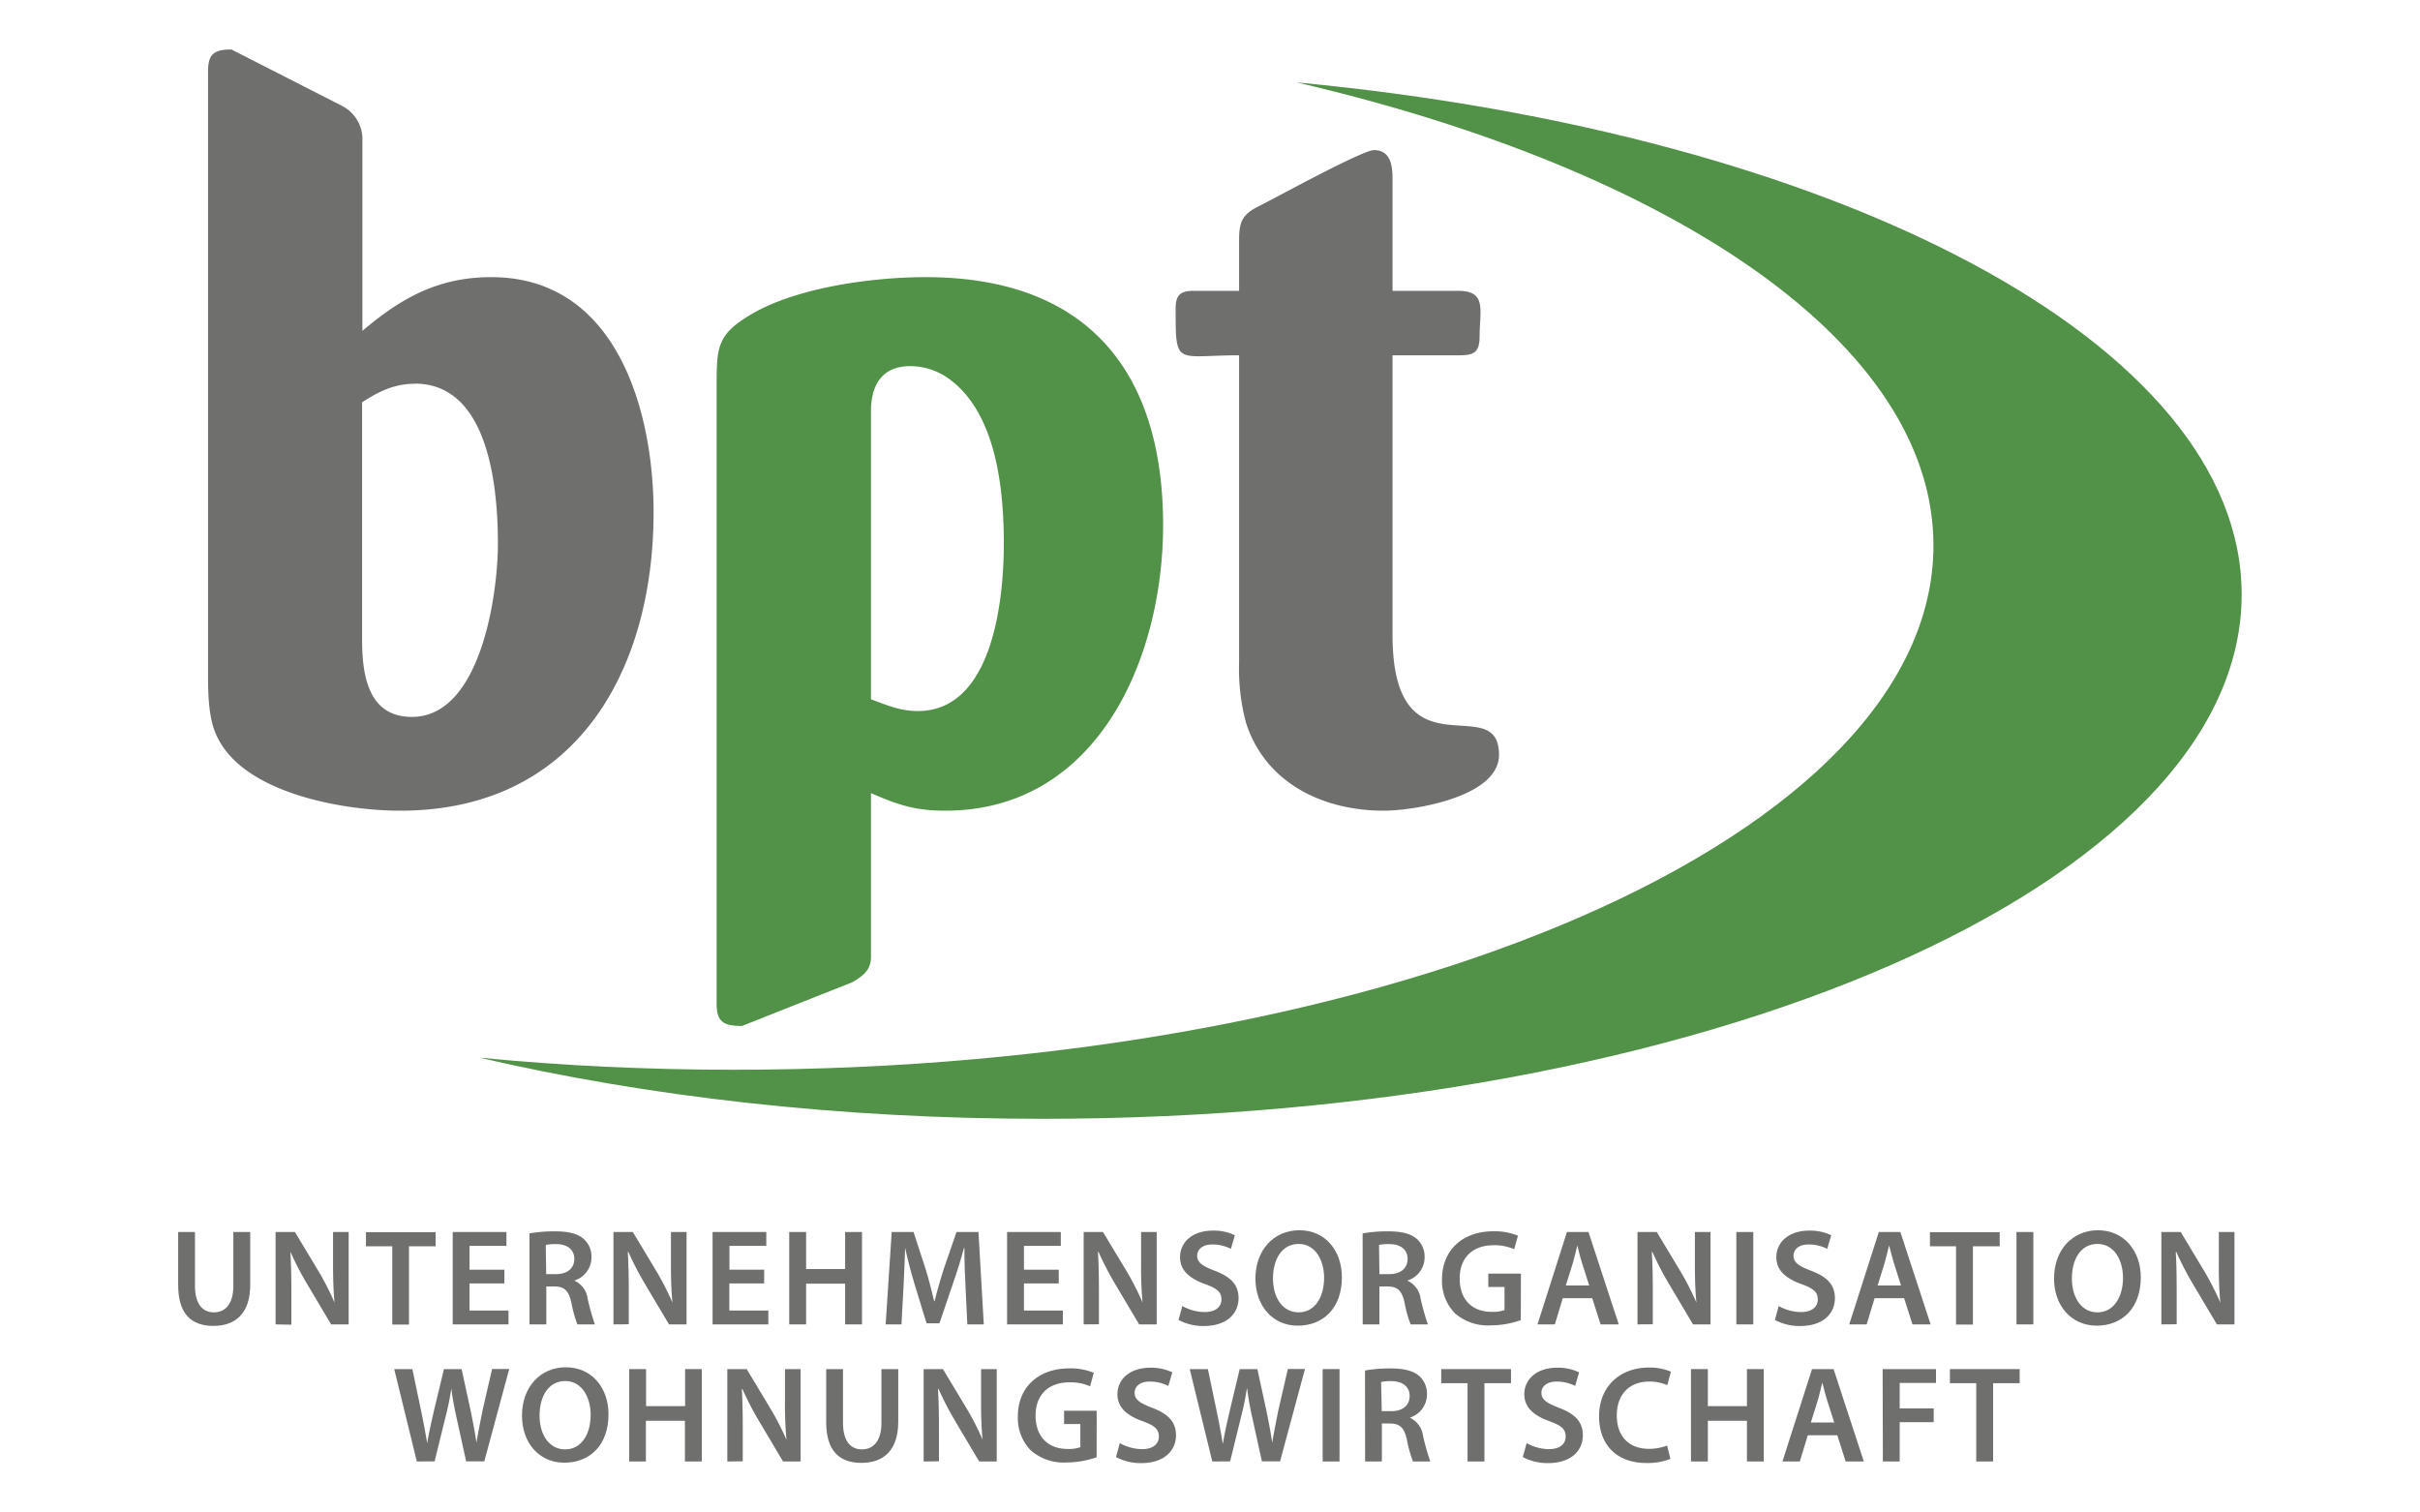
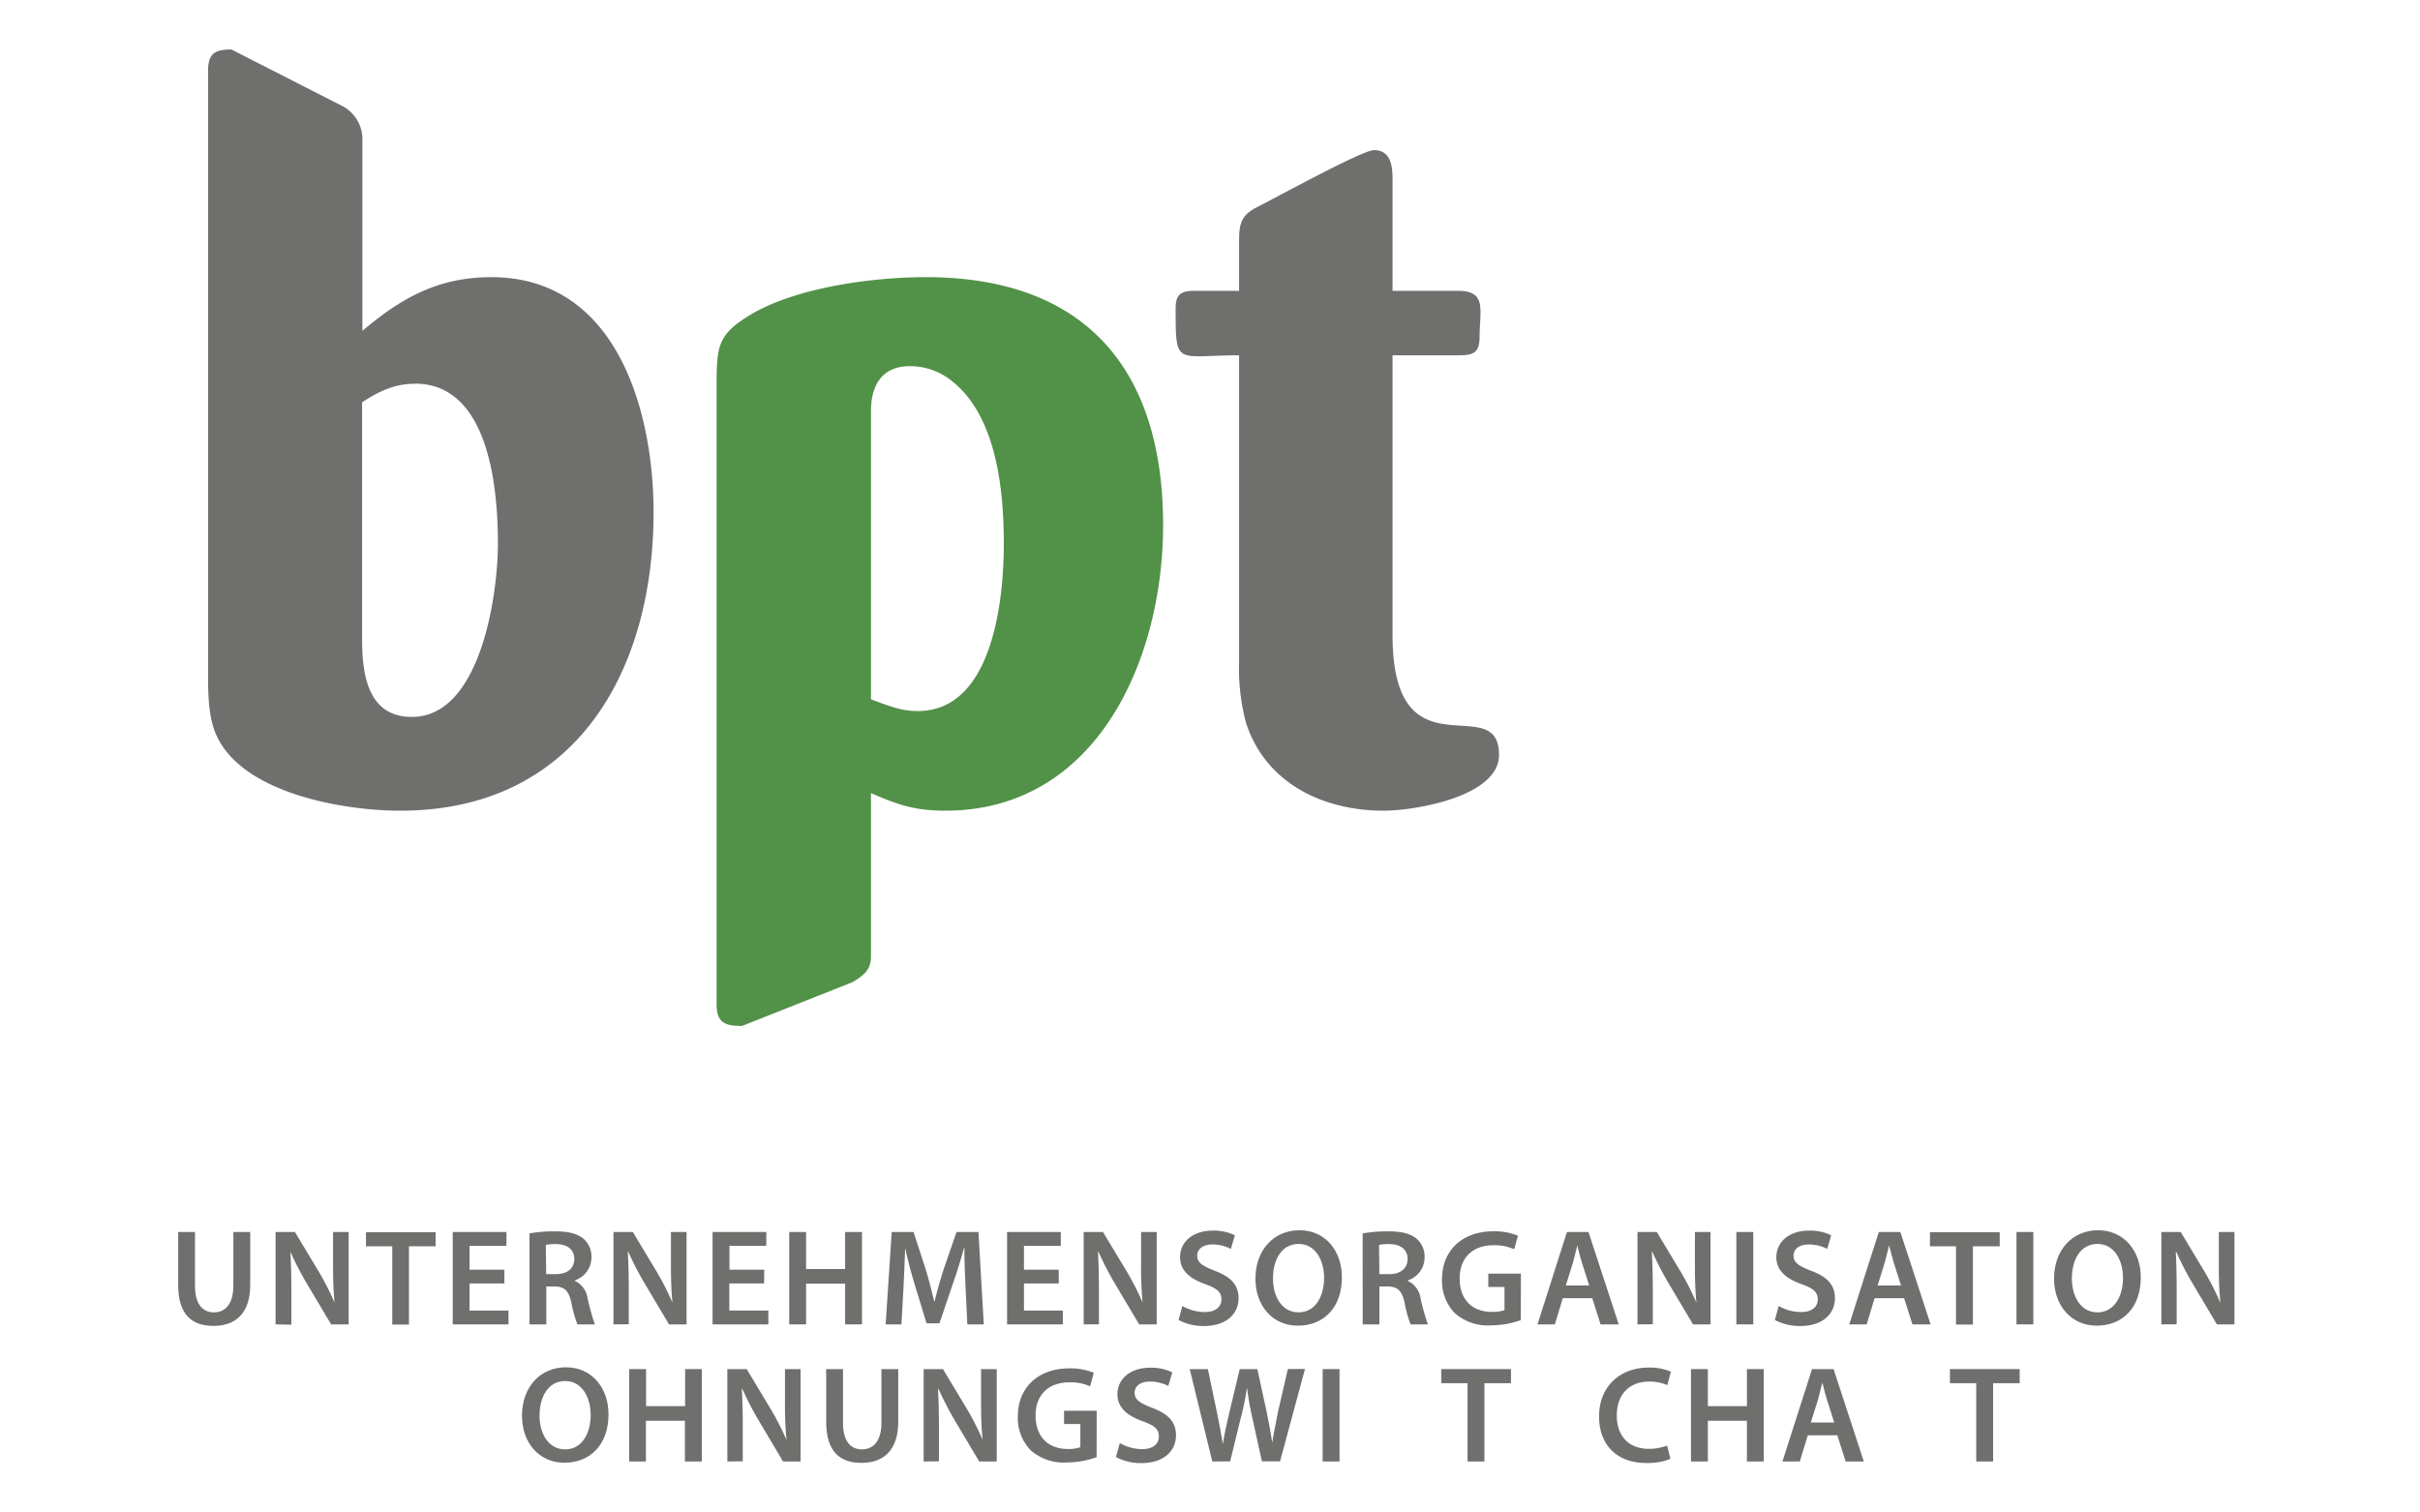
<svg xmlns="http://www.w3.org/2000/svg" id="Ebene_1" data-name="Ebene 1" viewBox="0 0 400 250">
  <title>BPT</title>
  <path d="M66.15,134C56.94,134,40.63,131.24,36,122c-1.61-3.07-1.61-7.43-1.61-10.82V11.73c0-2.9,1.12-3.55,3.87-3.55l18.25,9.31a6.18,6.18,0,0,1,3.39,5.3v31.9c6.46-5.49,12.6-8.88,21.31-8.88,20.67,0,26.82,22,26.82,38.92C108,110.89,95.22,134,66.15,134Zm2.42-70.57c-3.39,0-6,1.29-8.72,3.07v39.08c0,5.65.81,12.92,8.24,12.92C79.55,118.48,82.3,98,82.3,89.89,82.3,80.69,80.84,63.41,68.57,63.41Z" style="fill:#6f6f6e" />
  <path d="M156.23,134c-5,0-7.91-1-12.27-2.91v27c0,1.94-.81,2.94-3.07,4.26l-18.24,7.23c-2.75,0-4.2-.48-4.2-3.55V64.22c0-7.11,0-9,6.29-12.6,7.59-4.2,19.7-5.81,28.26-5.81,26.65,0,39.25,15.5,39.25,41C192.25,108.79,181.42,134,156.23,134Zm1.45-70.73a11,11,0,0,0-7.26-2.75c-4.69,0-6.46,3.23-6.46,7.43v47.64c2.75,1,4.84,1.94,7.75,1.94,12.44,0,14.21-18.57,14.21-27.62C165.92,81.18,164.79,69.22,157.68,63.25Z" style="fill:#529148" />
  <path d="M228.71,134c-10,0-19.53-4.52-22.76-14.53a34.71,34.71,0,0,1-1.14-10V58.73c-10.49,0-10.49,1.94-10.49-7.75,0-2.26.81-2.91,3.07-2.91h7.42v-8.4c0-2.9.49-4.2,3.08-5.49s17.28-9.37,19.21-9.37c2.75,0,3.07,2.59,3.07,4.69V48.07H241c4.84,0,3.56,3.23,3.56,7.59,0,2.91-1.3,3.07-3.71,3.07H230.17v46.19c0,24,17.6,8.88,17.6,19.86C247.77,131.72,233.73,134,228.71,134Z" style="fill:#6f6f6e" />
  <path d="M32.23,203.64v8.9c0,3,1.25,4.38,3.13,4.38s3.21-1.39,3.21-4.38v-8.9h2.79v8.72c0,4.72-2.42,6.8-6.09,6.8s-5.82-2-5.82-6.77v-8.75Z" style="fill:#6f6f6e" />
  <path d="M45.55,218.91V203.64h3.2l3.94,6.55a45.86,45.86,0,0,1,2.61,5.12h0c-.2-2-.25-4-.25-6.34v-5.33h2.58v15.27h-2.9l-4-6.73a51.33,51.33,0,0,1-2.72-5.25L48,207c.11,2,.16,4,.16,6.5v5.46Z" style="fill:#6f6f6e" />
  <path d="M64.84,206H60.49v-2.33H72V206h-4.4v12.94H64.84Z" style="fill:#6f6f6e" />
  <path d="M83.37,212.14H77.61v4.48h6.44v2.29H74.83V203.64h8.88v2.29h-6.1v3.94h5.76Z" style="fill:#6f6f6e" />
  <path d="M87.52,203.87a23.29,23.29,0,0,1,4.21-.34c2.2,0,3.67.36,4.71,1.22a3.88,3.88,0,0,1,1.32,3.08A4,4,0,0,1,95,211.64v.07a3.76,3.76,0,0,1,2.13,2.94,38.17,38.17,0,0,0,1.2,4.26H95.44a20.16,20.16,0,0,1-1-3.6c-.45-2-1.15-2.63-2.74-2.67h-1.4v6.27H87.52Zm2.76,6.73h1.65c1.88,0,3-1,3-2.52s-1.16-2.44-3-2.44a8,8,0,0,0-1.72.13Z" style="fill:#6f6f6e" />
  <path d="M101.4,218.91V203.64h3.2l3.94,6.55a45.86,45.86,0,0,1,2.61,5.12h0c-.2-2-.25-4-.25-6.34v-5.33h2.58v15.27h-2.9l-4-6.73a51.33,51.33,0,0,1-2.72-5.25l-.09,0c.11,2,.16,4,.16,6.5v5.46Z" style="fill:#6f6f6e" />
  <path d="M126.3,212.14h-5.75v4.48H127v2.29h-9.22V203.64h8.88v2.29h-6.09v3.94h5.75Z" style="fill:#6f6f6e" />
  <path d="M133.24,203.64v6.12h6.45v-6.12h2.79v15.27h-2.79v-6.73h-6.45v6.73h-2.79V203.64Z" style="fill:#6f6f6e" />
  <path d="M159.59,212.68c-.09-2-.21-4.35-.18-6.41h-.07c-.5,1.86-1.14,3.92-1.81,5.84l-2.25,6.62h-2.13l-2-6.53c-.58-1.94-1.13-4-1.54-5.93h0c-.07,2-.16,4.42-.27,6.5l-.34,6.14h-2.61l1-15.27H151l2,6.14c.55,1.79,1,3.6,1.41,5.3h.07c.4-1.65.93-3.53,1.51-5.32l2.11-6.12h3.63l.88,15.27h-2.72Z" style="fill:#6f6f6e" />
  <path d="M175,212.14h-5.75v4.48h6.43v2.29h-9.22V203.64h8.88v2.29h-6.09v3.94H175Z" style="fill:#6f6f6e" />
  <path d="M179.12,218.91V203.64h3.19l3.95,6.55a45.73,45.73,0,0,1,2.6,5.12h0a60.62,60.62,0,0,1-.25-6.34v-5.33h2.58v15.27h-2.9l-4-6.73a53.41,53.41,0,0,1-2.72-5.25l-.09,0c.12,2,.16,4,.16,6.5v5.46Z" style="fill:#6f6f6e" />
  <path d="M195.43,215.87a7.59,7.59,0,0,0,3.7,1c1.76,0,2.76-.84,2.76-2.09s-.77-1.83-2.7-2.53c-2.53-.91-4.14-2.25-4.14-4.44,0-2.52,2.08-4.4,5.41-4.4a7.91,7.91,0,0,1,3.65.77l-.66,2.25a6.55,6.55,0,0,0-3.06-.73c-1.76,0-2.51.93-2.51,1.84,0,1.17.88,1.72,2.92,2.51,2.65,1,3.92,2.33,3.92,4.53,0,2.47-1.86,4.6-5.78,4.6a8.8,8.8,0,0,1-4.14-1Z" style="fill:#6f6f6e" />
  <path d="M221.8,211.12c0,5.12-3.1,8-7.29,8s-7-3.31-7-7.77c0-4.71,3-8,7.28-8S221.8,206.75,221.8,211.12Zm-11.39.2c0,3.13,1.56,5.6,4.24,5.6s4.21-2.52,4.21-5.71c0-2.88-1.43-5.6-4.21-5.6S210.41,208.17,210.41,211.32Z" style="fill:#6f6f6e" />
  <path d="M225.23,203.87a23.29,23.29,0,0,1,4.21-.34c2.2,0,3.67.36,4.71,1.22a3.88,3.88,0,0,1,1.32,3.08,4,4,0,0,1-2.79,3.81v.07a3.76,3.76,0,0,1,2.13,2.94,40.56,40.56,0,0,0,1.2,4.26h-2.85a19.3,19.3,0,0,1-1-3.6c-.46-2-1.16-2.63-2.74-2.67H228v6.27h-2.76ZM228,210.6h1.66c1.88,0,3-1,3-2.52s-1.15-2.44-3-2.44a8,8,0,0,0-1.72.13Z" style="fill:#6f6f6e" />
  <path d="M251.37,218.21a15.15,15.15,0,0,1-4.89.86,8.29,8.29,0,0,1-6-2,7.65,7.65,0,0,1-2.13-5.62c0-4.85,3.44-7.93,8.49-7.93a10.17,10.17,0,0,1,4.06.73l-.62,2.24a7.89,7.89,0,0,0-3.46-.66c-3.26,0-5.55,1.93-5.55,5.49s2.13,5.52,5.3,5.52a5.88,5.88,0,0,0,2.11-.29v-3.83H246v-2.2h5.39Z" style="fill:#6f6f6e" />
  <path d="M258.31,214.58,257,218.91h-2.87L259,203.64h3.56l5,15.27h-3l-1.38-4.33Zm4.37-2.1-1.2-3.76c-.3-.93-.55-2-.77-2.86h0c-.22.89-.47,1.95-.72,2.86l-1.18,3.76Z" style="fill:#6f6f6e" />
  <path d="M270.66,218.91V203.64h3.19l3.94,6.55a45.86,45.86,0,0,1,2.61,5.12h0c-.2-2-.25-4-.25-6.34v-5.33h2.58v15.27h-2.89l-4-6.73a51.33,51.33,0,0,1-2.72-5.25l-.09,0c.11,2,.16,4,.16,6.5v5.46Z" style="fill:#6f6f6e" />
  <path d="M289.8,203.64v15.27H287V203.64Z" style="fill:#6f6f6e" />
  <path d="M294,215.87a7.55,7.55,0,0,0,3.69,1c1.77,0,2.77-.84,2.77-2.09s-.77-1.83-2.7-2.53c-2.54-.91-4.15-2.25-4.15-4.44,0-2.52,2.09-4.4,5.42-4.4a8,8,0,0,1,3.65.77l-.66,2.25a6.59,6.59,0,0,0-3.06-.73c-1.77,0-2.51.93-2.51,1.84,0,1.17.88,1.72,2.92,2.51,2.65,1,3.92,2.33,3.92,4.53,0,2.47-1.86,4.6-5.78,4.6a8.76,8.76,0,0,1-4.14-1Z" style="fill:#6f6f6e" />
  <path d="M309.85,214.58l-1.31,4.33h-2.88l4.89-15.27h3.56l5,15.27h-3l-1.38-4.33Zm4.37-2.1-1.2-3.76c-.29-.93-.54-2-.77-2.86h0c-.23.89-.48,1.95-.73,2.86l-1.17,3.76Z" style="fill:#6f6f6e" />
  <path d="M323.31,206H319v-2.33h11.53V206H326.1v12.94h-2.79Z" style="fill:#6f6f6e" />
  <path d="M336.09,203.64v15.27H333.3V203.64Z" style="fill:#6f6f6e" />
  <path d="M353.85,211.12c0,5.12-3.1,8-7.29,8s-7.05-3.31-7.05-7.77c0-4.71,3-8,7.27-8S353.85,206.75,353.85,211.12Zm-11.39.2c0,3.13,1.56,5.6,4.23,5.6s4.22-2.52,4.22-5.71c0-2.88-1.43-5.6-4.22-5.6S342.46,208.17,342.46,211.32Z" style="fill:#6f6f6e" />
  <path d="M357.25,218.91V203.64h3.2l3.94,6.55a45.73,45.73,0,0,1,2.6,5.12H367a60.62,60.62,0,0,1-.25-6.34v-5.33h2.58v15.27h-2.9l-4-6.73a51.23,51.23,0,0,1-2.71-5.25l-.09,0c.11,2,.15,4,.15,6.5v5.46Z" style="fill:#6f6f6e" />
-   <path d="M68.9,241.57,65.16,226.3h3l1.45,6.93c.39,1.86.75,3.81,1,5.33h0c.25-1.61.68-3.43,1.11-5.35l1.66-6.91h2.92l1.52,7c.36,1.81.7,3.51.93,5.17h0c.27-1.68.64-3.42,1-5.3l1.59-6.89h2.83l-4.12,15.27h-3l-1.58-7.18c-.39-1.75-.66-3.2-.87-4.85h0a45.06,45.06,0,0,1-1,4.85l-1.76,7.18Z" style="fill:#6f6f6e" />
  <path d="M100.58,233.77c0,5.12-3.11,8-7.3,8s-7-3.31-7-7.77c0-4.72,3-8,7.27-8S100.58,229.4,100.58,233.77Zm-11.4.21c0,3.13,1.56,5.59,4.24,5.59s4.21-2.51,4.21-5.7c0-2.88-1.43-5.6-4.21-5.6S89.18,230.83,89.18,234Z" style="fill:#6f6f6e" />
  <path d="M106.79,226.3v6.12h6.45V226.3H116v15.27h-2.79v-6.73h-6.45v6.73H104V226.3Z" style="fill:#6f6f6e" />
  <path d="M120.22,241.57V226.3h3.2l3.94,6.55A45.73,45.73,0,0,1,130,238h0a60.71,60.71,0,0,1-.25-6.35V226.3h2.58v15.27h-2.9l-4-6.73a49.54,49.54,0,0,1-2.72-5.26l-.09,0c.11,2,.15,4,.15,6.5v5.46Z" style="fill:#6f6f6e" />
  <path d="M139.34,226.3v8.9c0,3,1.25,4.37,3.13,4.37s3.22-1.38,3.22-4.37v-8.9h2.78V235c0,4.71-2.42,6.8-6.09,6.8s-5.82-2-5.82-6.78V226.3Z" style="fill:#6f6f6e" />
  <path d="M152.67,241.57V226.3h3.19l3.94,6.55a44.22,44.22,0,0,1,2.61,5.12h0c-.2-2-.25-4-.25-6.35V226.3h2.59v15.27h-2.9l-4-6.73a53.56,53.56,0,0,1-2.72-5.26l-.09,0c.11,2,.16,4,.16,6.5v5.46Z" style="fill:#6f6f6e" />
  <path d="M181.26,240.87a15.2,15.2,0,0,1-4.89.86,8.3,8.3,0,0,1-6-2,7.65,7.65,0,0,1-2.13-5.62c0-4.85,3.45-7.93,8.5-7.93a10.07,10.07,0,0,1,4.05.73l-.61,2.24a7.81,7.81,0,0,0-3.46-.66c-3.27,0-5.55,1.93-5.55,5.48s2.12,5.53,5.3,5.53a5.77,5.77,0,0,0,2.1-.29v-3.83h-2.69v-2.2h5.39Z" style="fill:#6f6f6e" />
  <path d="M185.09,238.53a7.66,7.66,0,0,0,3.69,1c1.77,0,2.77-.84,2.77-2.09s-.77-1.83-2.7-2.53c-2.54-.91-4.15-2.25-4.15-4.45,0-2.51,2.09-4.39,5.42-4.39a8,8,0,0,1,3.65.77l-.66,2.24a6.74,6.74,0,0,0-3.06-.72c-1.77,0-2.51.93-2.51,1.83,0,1.18.88,1.72,2.92,2.52,2.65,1,3.92,2.33,3.92,4.53,0,2.47-1.86,4.6-5.78,4.6a8.76,8.76,0,0,1-4.14-1Z" style="fill:#6f6f6e" />
  <path d="M200.38,241.57l-3.73-15.27h3l1.45,6.93c.39,1.86.75,3.81,1,5.33h.05c.24-1.61.67-3.43,1.11-5.35l1.65-6.91h2.92l1.52,7c.36,1.81.7,3.51.93,5.17h0c.27-1.68.64-3.42,1-5.3l1.59-6.89h2.83l-4.12,15.27h-3l-1.58-7.18a47.69,47.69,0,0,1-.86-4.85h-.05a45.06,45.06,0,0,1-1,4.85l-1.76,7.18Z" style="fill:#6f6f6e" />
  <path d="M221.41,226.3v15.27h-2.79V226.3Z" style="fill:#6f6f6e" />
-   <path d="M225.62,226.53a23.49,23.49,0,0,1,4.22-.34c2.19,0,3.67.36,4.71,1.22a3.87,3.87,0,0,1,1.31,3.08,4,4,0,0,1-2.78,3.81v.06a3.82,3.82,0,0,1,2.13,2.95,38.17,38.17,0,0,0,1.2,4.26h-2.86a20.45,20.45,0,0,1-1-3.6c-.45-2-1.15-2.63-2.74-2.68h-1.4v6.28h-2.77Zm2.77,6.72H230c1.88,0,3-1,3-2.51s-1.16-2.45-3-2.45a7.78,7.78,0,0,0-1.72.14Z" style="fill:#6f6f6e" />
  <path d="M242.57,228.63h-4.35V226.3h11.53v2.33h-4.39v12.94h-2.79Z" style="fill:#6f6f6e" />
-   <path d="M252.34,238.53a7.62,7.62,0,0,0,3.69,1c1.77,0,2.76-.84,2.76-2.09s-.77-1.83-2.69-2.53c-2.54-.91-4.15-2.25-4.15-4.45,0-2.51,2.09-4.39,5.42-4.39a7.9,7.9,0,0,1,3.64.77l-.65,2.24a6.74,6.74,0,0,0-3.06-.72c-1.77,0-2.52.93-2.52,1.83,0,1.18.89,1.72,2.93,2.52,2.65,1,3.92,2.33,3.92,4.53,0,2.47-1.86,4.6-5.78,4.6a8.83,8.83,0,0,1-4.15-1Z" style="fill:#6f6f6e" />
  <path d="M276.1,241.14a10.17,10.17,0,0,1-4,.68c-4.85,0-7.79-3-7.79-7.7,0-5,3.51-8.07,8.17-8.07a8.75,8.75,0,0,1,3.7.68l-.59,2.22a7.49,7.49,0,0,0-3-.59c-3.11,0-5.35,1.95-5.35,5.62,0,3.37,1.95,5.5,5.32,5.5a8.43,8.43,0,0,0,3-.54Z" style="fill:#6f6f6e" />
  <path d="M282.29,226.3v6.12h6.46V226.3h2.78v15.27h-2.78v-6.73h-6.46v6.73H279.5V226.3Z" style="fill:#6f6f6e" />
  <path d="M298.81,237.24l-1.32,4.33h-2.87l4.89-15.27h3.56l5,15.27h-3l-1.38-4.33Zm4.37-2.11-1.2-3.76c-.3-.93-.55-2-.77-2.85h0c-.22.88-.47,1.95-.72,2.85l-1.18,3.76Z" style="fill:#6f6f6e" />
-   <path d="M311.18,226.3H320v2.29H314v4.21h5.62v2.27H314v6.5h-2.78Z" style="fill:#6f6f6e" />
  <path d="M326.65,228.63H322.3V226.3h11.53v2.33h-4.39v12.94h-2.79Z" style="fill:#6f6f6e" />
-   <path d="M214.32,13.62C276.94,28.19,319.58,57,319.58,90.16c0,47.86-88.78,86.66-198.29,86.66-14.43,0-28.49-.68-42.05-2,27.74,6.45,59.4,10.11,93,10.11,109.51,0,198.28-38.79,198.28-86.65C370.55,56.77,303.63,22.05,214.32,13.62Z" style="fill:#529148;fill-rule:evenodd" />
</svg>